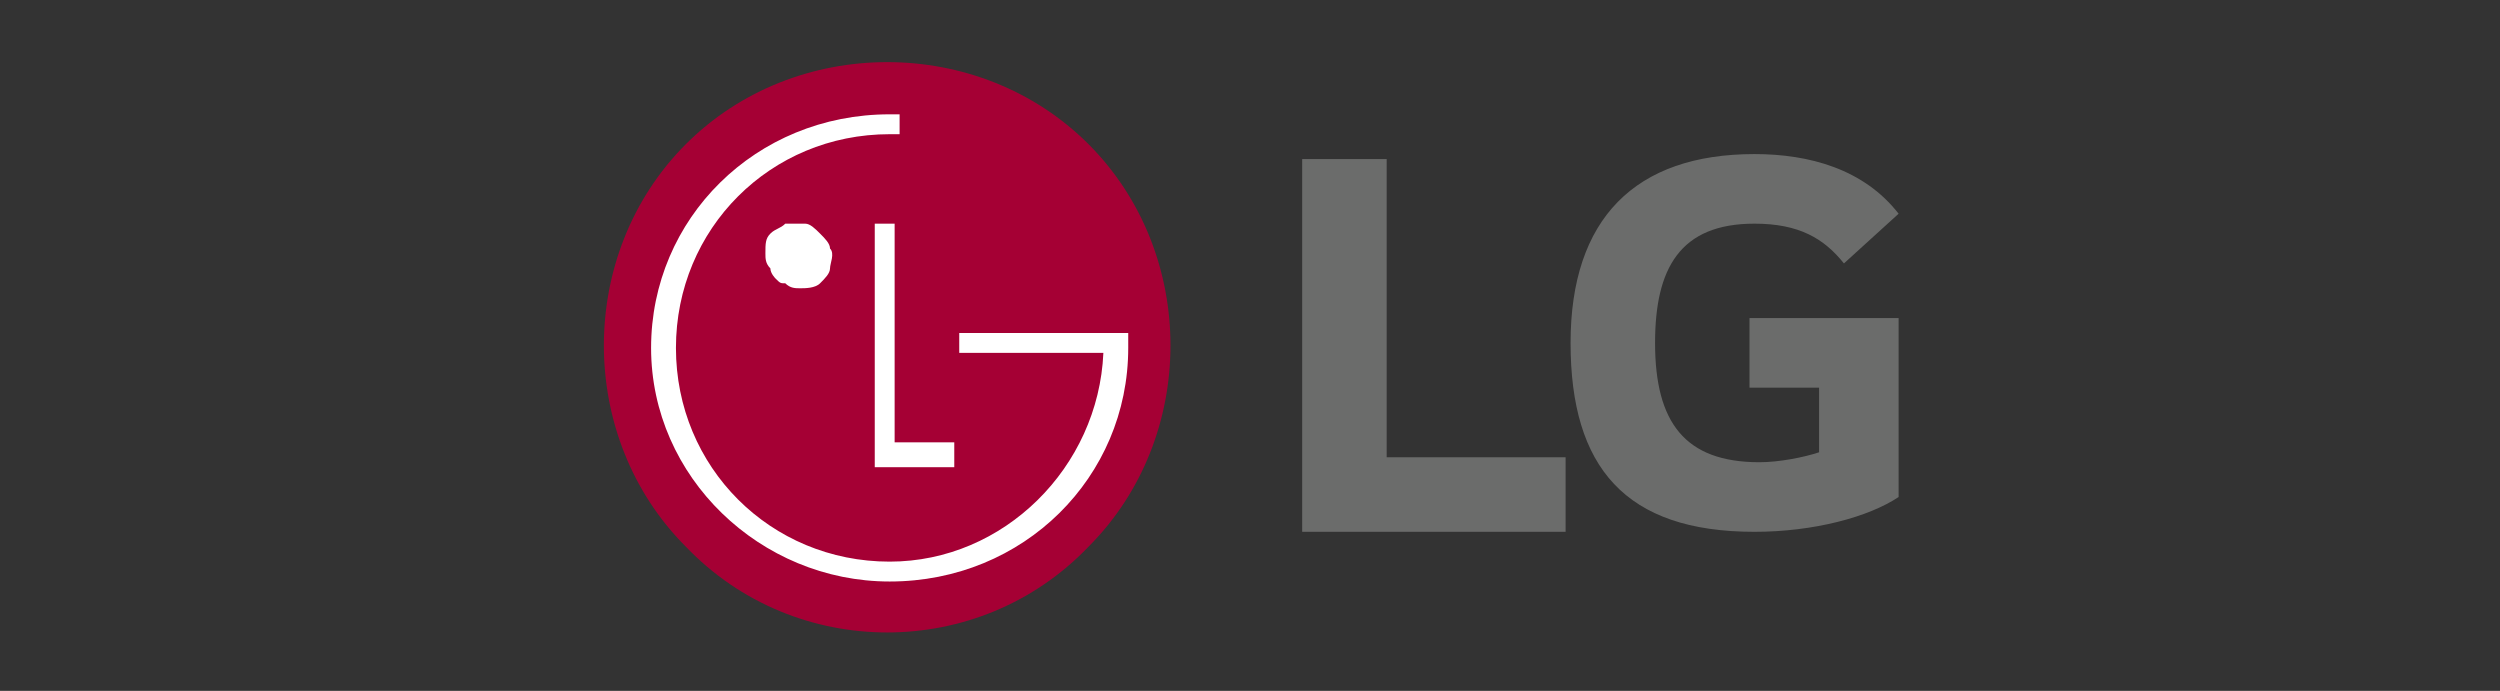
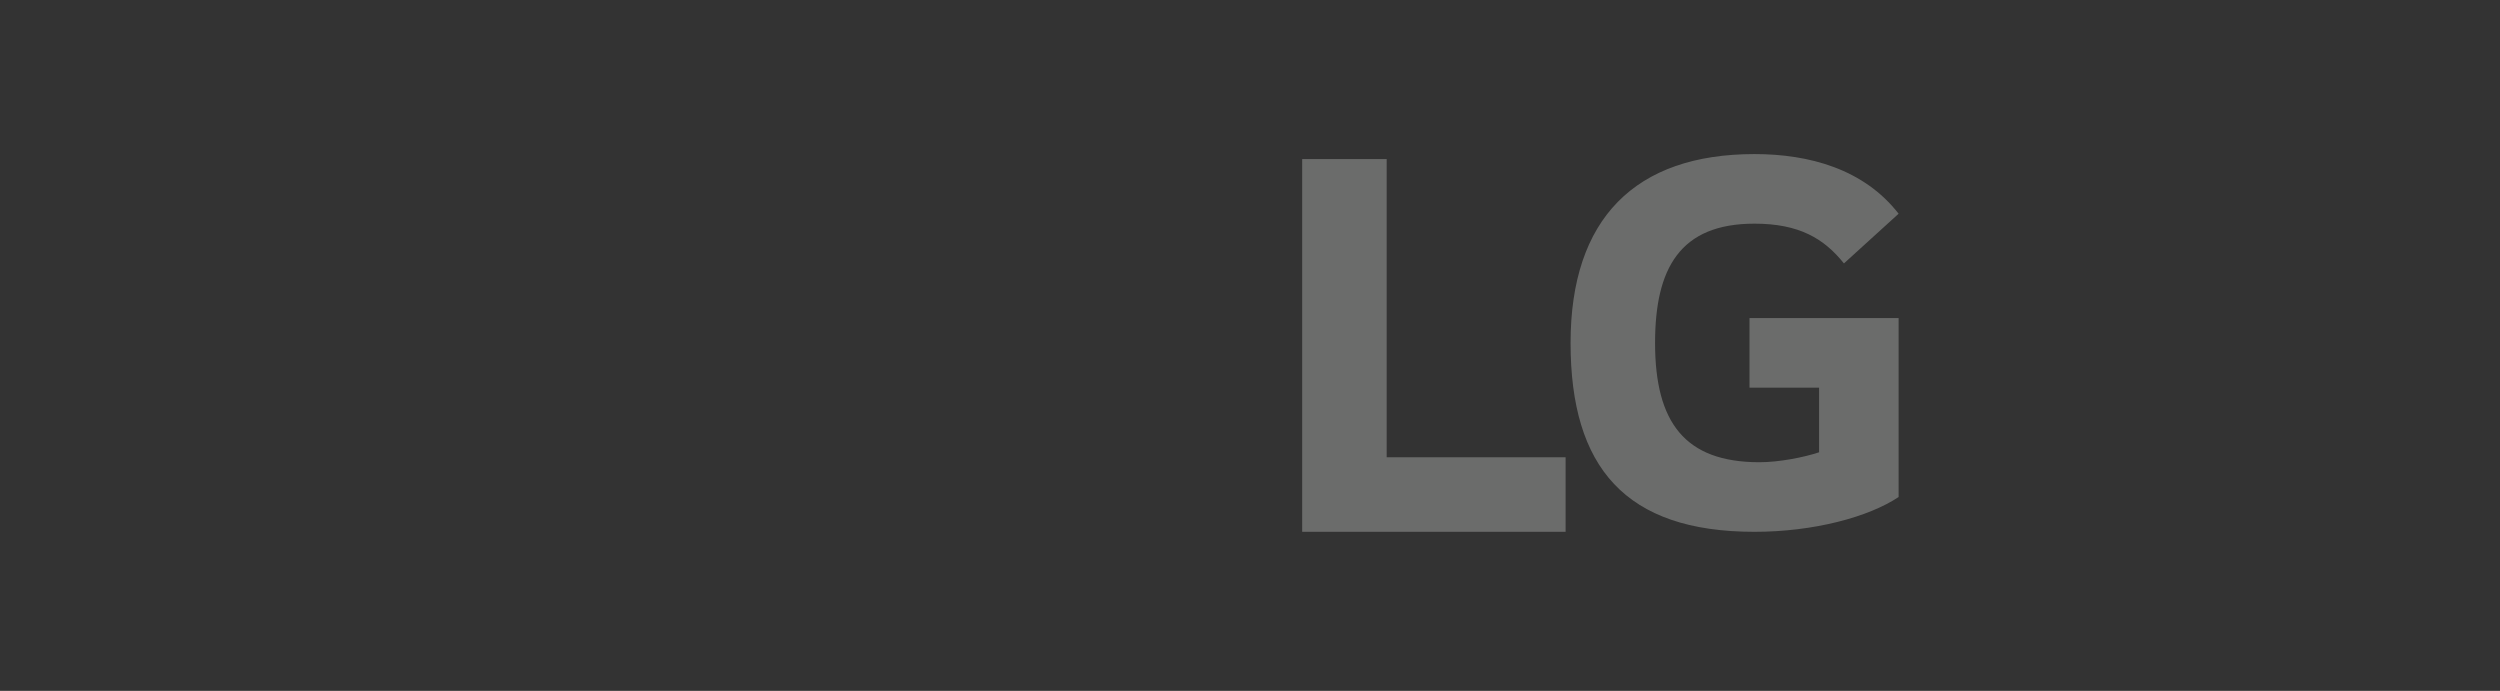
<svg xmlns="http://www.w3.org/2000/svg" version="1.1" id="Layer_1" x="0px" y="0px" viewBox="0 0 50.3 13.9" style="enable-background:new 0 0 50.3 13.9;" xml:space="preserve">
  <rect x="0" y="0" width="50.3" height="13.9" fill="#333333" stroke="none" />
  <style type="text/css">
	.st0{fill:#6B6C6B;}
	.st1{fill:#A50034;}
	.st2{fill:#FFFFFF;}
</style>
  <g>
    <path class="st0" d="M35.2,7.8h1.4v1.3c-0.3,0.1-0.8,0.2-1.2,0.2c-1.5,0-2.1-0.8-2.1-2.4c0-1.5,0.5-2.4,2-2.4   c0.9,0,1.4,0.3,1.8,0.8l1.1-1c-0.7-0.9-1.8-1.2-2.9-1.2c-2.4,0-3.7,1.3-3.7,3.8c0,2.5,1.1,3.8,3.7,3.8c1.2,0,2.3-0.3,2.9-0.7V6.4   h-3L35.2,7.8z M27.9,9.2h3.6v1.5h-5.3V3.2h1.7L27.9,9.2z" />
-     <path class="st1" d="M21.9,11c2.2-2.2,2.2-5.9,0-8.1c-2.2-2.2-5.9-2.2-8.1,0c-2.2,2.2-2.2,5.9,0,8.1C16,13.3,19.7,13.3,21.9,11   L21.9,11z" />
-     <path class="st2" d="M16.1,5.8c0.1,0,0.3,0,0.4-0.1c0.1-0.1,0.2-0.2,0.2-0.3c0-0.1,0.1-0.3,0-0.4c0-0.1-0.1-0.2-0.2-0.3   c-0.1-0.1-0.2-0.2-0.3-0.2c-0.1,0-0.3,0-0.4,0c-0.1,0.1-0.2,0.1-0.3,0.2c-0.1,0.1-0.1,0.2-0.1,0.4c0,0.1,0,0.2,0.1,0.3   c0,0.1,0.1,0.2,0.1,0.2c0.1,0.1,0.1,0.1,0.2,0.1C15.9,5.8,16,5.8,16.1,5.8L16.1,5.8z M22.2,7.1h-2.9V6.7h3.4c0,0.1,0,0.2,0,0.3   c0,2.6-2.1,4.7-4.8,4.7c-2.6,0-4.8-2.1-4.8-4.7c0-2.6,2.1-4.7,4.8-4.7c0.1,0,0.1,0,0.2,0v0.4c-0.1,0-0.1,0-0.2,0   c-2.4,0-4.3,1.9-4.3,4.3c0,2.4,1.9,4.3,4.3,4.3C20.2,11.3,22.1,9.4,22.2,7.1L22.2,7.1z M19.2,8.9h-1.2V4.5h-0.4v4.9h0.4v0h1.2   L19.2,8.9z" />
  </g>
</svg>